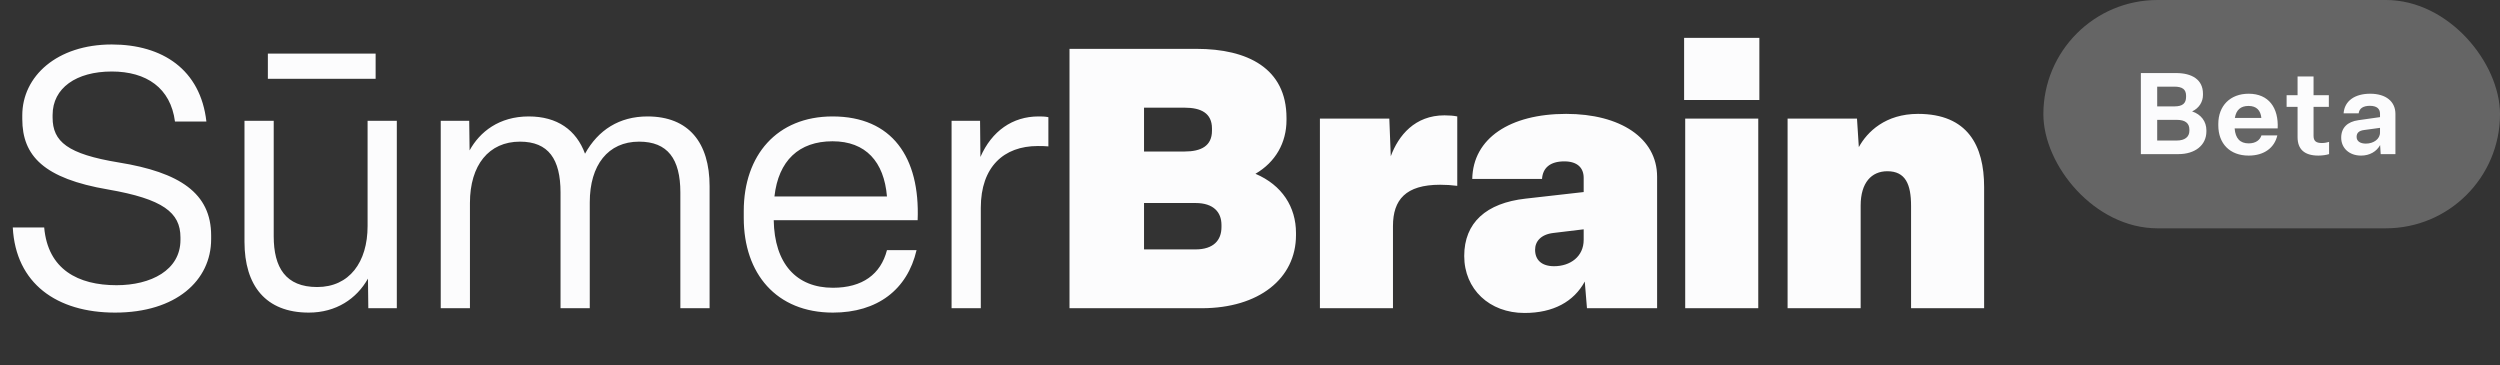
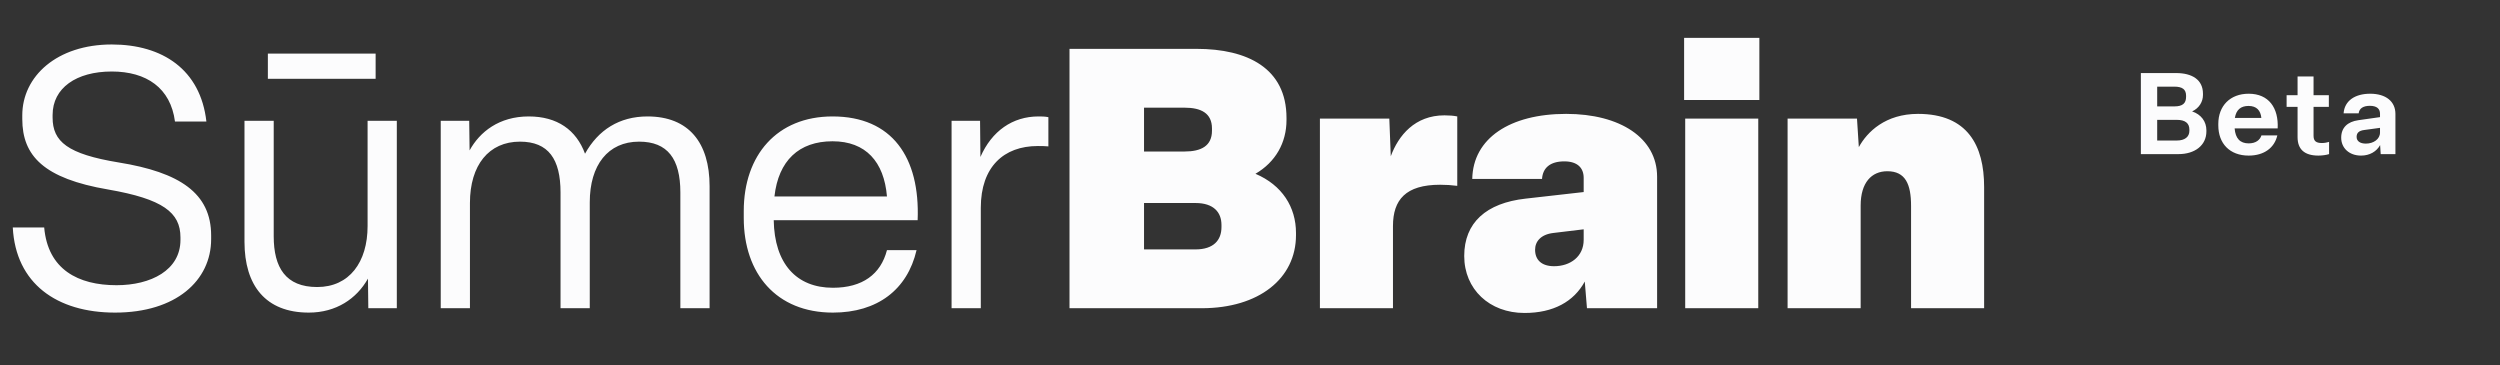
<svg xmlns="http://www.w3.org/2000/svg" width="219" height="32" viewBox="0 0 219 32" fill="none">
  <rect x="0" y="0" width="219" height="32" fill="#333333" stroke="none" />
  <path d="M10.08 27.384C4.96 27.384 1.376 24.824 1.12 19.928H3.872C4.192 23.608 6.848 24.984 10.208 24.984C13.216 24.984 15.808 23.672 15.808 21.016V20.792C15.808 18.616 14.272 17.432 9.472 16.6C3.84 15.64 1.952 13.656 1.952 10.424V10.104C1.952 6.68 4.992 3.896 9.792 3.896C14.24 3.896 17.568 6.104 18.08 10.648H15.328C14.944 7.704 12.832 6.264 9.792 6.264C6.688 6.264 4.608 7.704 4.608 10.072V10.296C4.608 12.408 5.92 13.496 10.4 14.232C15.744 15.096 18.496 16.92 18.496 20.632V20.952C18.496 24.568 15.424 27.384 10.08 27.384ZM32.905 6.904H23.465V4.696H32.905V6.904ZM27.049 27.384C23.273 27.384 21.417 25.016 21.417 21.176V10.584H23.977V20.696C23.977 23.448 25.033 25.144 27.785 25.144C30.601 25.144 32.201 22.968 32.201 19.8V10.584H34.761V27H32.265L32.233 24.408C31.241 26.168 29.449 27.384 27.049 27.384ZM41.167 27H38.608V10.584H41.103L41.136 13.176C42.032 11.544 43.727 10.2 46.319 10.2C48.816 10.2 50.48 11.384 51.248 13.464C52.4 11.384 54.255 10.2 56.719 10.2C60.336 10.2 62.16 12.504 62.16 16.312V27H59.599V16.856C59.599 13.912 58.48 12.408 55.983 12.408C53.264 12.408 51.663 14.456 51.663 17.72V27H49.103V16.856C49.103 13.944 48.047 12.408 45.551 12.408C42.831 12.408 41.167 14.456 41.167 17.784V27ZM72.962 27.384C68.001 27.384 65.153 23.96 65.153 19.096V18.488C65.153 13.592 68.066 10.2 72.93 10.2C78.145 10.2 80.609 13.784 80.385 19.288H67.778C67.841 23.096 69.761 25.208 72.962 25.208C75.553 25.208 77.153 24.024 77.698 21.912H80.29C79.49 25.368 76.865 27.384 72.962 27.384ZM67.841 17.208H77.698C77.442 14.168 75.841 12.376 72.93 12.376C69.986 12.376 68.194 14.072 67.841 17.208ZM85.918 27H83.358V10.584H85.853L85.885 13.752C86.877 11.48 88.701 10.2 90.974 10.2C91.23 10.2 91.517 10.2 91.838 10.264V12.824C91.486 12.792 91.261 12.792 90.909 12.792C87.933 12.792 85.918 14.616 85.918 18.2V27ZM105.273 27H93.689V4.28H104.825C109.273 4.28 112.697 5.976 112.697 10.328V10.52C112.697 12.504 111.737 14.2 109.977 15.224C112.312 16.216 113.529 18.136 113.529 20.408V20.6C113.529 24.408 110.265 27 105.273 27ZM100.217 9.432V13.272H103.769C105.209 13.272 106.169 12.792 106.169 11.448V11.256C106.169 9.912 105.209 9.432 103.769 9.432H100.217ZM100.217 17.784V21.848H104.729C106.297 21.848 107.001 21.048 107.001 19.896V19.704C107.001 18.584 106.297 17.784 104.729 17.784H100.217ZM122.024 27H115.624V10.392H121.704L121.832 13.688C122.504 11.864 123.944 10.104 126.536 10.104C126.984 10.104 127.336 10.136 127.656 10.2V16.28C127.176 16.216 126.664 16.184 126.152 16.184C123.144 16.184 122.024 17.496 122.024 19.8V27ZM133.546 27.416C130.474 27.416 128.266 25.336 128.266 22.424C128.266 19.512 130.186 17.784 133.642 17.4L138.73 16.824V15.576C138.73 14.712 138.186 14.136 137.034 14.136C135.786 14.136 135.146 14.712 135.082 15.672H128.97C129.034 12.12 132.266 9.976 137.194 9.976C141.93 9.976 145.162 12.088 145.162 15.48V27H139.018L138.826 24.664C137.866 26.424 136.074 27.416 133.546 27.416ZM136.138 23.32C137.578 23.32 138.73 22.456 138.73 21.016V20.088L136.074 20.408C134.986 20.536 134.474 21.144 134.474 21.88C134.474 22.744 135.018 23.32 136.138 23.32ZM154.12 3.32V8.76H147.528V3.32H154.12ZM147.624 10.392H154.024V27H147.624V10.392ZM162.993 27H156.593V10.392H162.673L162.833 12.888C163.569 11.544 165.169 9.976 168.017 9.976C172.369 9.976 173.809 12.76 173.809 16.376V27H167.409V18.04C167.409 16.152 166.929 15 165.329 15C163.953 15 162.993 15.992 162.993 18.008V27Z" fill="#FCFCFD" />
-   <rect x="179" width="40" height="20" rx="10" fill="#FCFCFD" fill-opacity="0.25" />
  <path d="M190.84 13.5H187.54V6.4H190.62C192.04 6.4 192.98 6.99 192.98 8.21V8.32C192.98 8.91 192.65 9.47 192.03 9.76C192.82 10.02 193.28 10.65 193.28 11.41V11.51C193.28 12.74 192.26 13.5 190.84 13.5ZM188.97 7.59V9.32H190.48C191.21 9.32 191.5 9.04 191.5 8.48V8.38C191.5 7.83 191.17 7.59 190.47 7.59H188.97ZM188.97 10.5V12.31H190.69C191.39 12.31 191.79 11.99 191.79 11.46V11.35C191.79 10.8 191.43 10.5 190.7 10.5H188.97ZM196.984 13.63C195.324 13.63 194.324 12.57 194.324 10.98V10.85C194.324 9.28 195.354 8.21 196.984 8.21C198.744 8.21 199.614 9.45 199.524 11.25H195.754C195.824 12.13 196.234 12.56 196.984 12.56C197.614 12.56 197.974 12.26 198.104 11.86H199.494C199.244 12.95 198.334 13.63 196.984 13.63ZM195.774 10.33H198.094C198.034 9.68 197.674 9.28 196.974 9.28C196.284 9.28 195.894 9.62 195.774 10.33ZM203.097 13.63C201.857 13.63 201.267 13.07 201.267 12.01V9.36H200.307V8.34H201.267V6.7H202.667V8.34H204.007V9.36H202.667V11.89C202.667 12.34 202.867 12.53 203.407 12.53C203.657 12.53 203.887 12.47 204.027 12.43V13.5C203.787 13.58 203.397 13.63 203.097 13.63ZM206.829 13.63C205.789 13.63 205.089 12.97 205.089 12.06C205.089 11.18 205.649 10.66 206.589 10.53L208.489 10.26V9.96C208.489 9.53 208.209 9.27 207.599 9.27C207.029 9.27 206.669 9.49 206.619 9.93H205.299C205.379 8.83 206.289 8.21 207.629 8.21C209.019 8.21 209.839 8.9 209.839 9.98V13.5H208.549L208.499 12.71C208.189 13.27 207.589 13.63 206.829 13.63ZM207.249 12.58C207.929 12.58 208.489 12.18 208.489 11.61V11.2L207.089 11.39C206.659 11.45 206.439 11.63 206.439 11.99C206.439 12.36 206.739 12.58 207.249 12.58Z" fill="#FCFCFD" />
</svg>